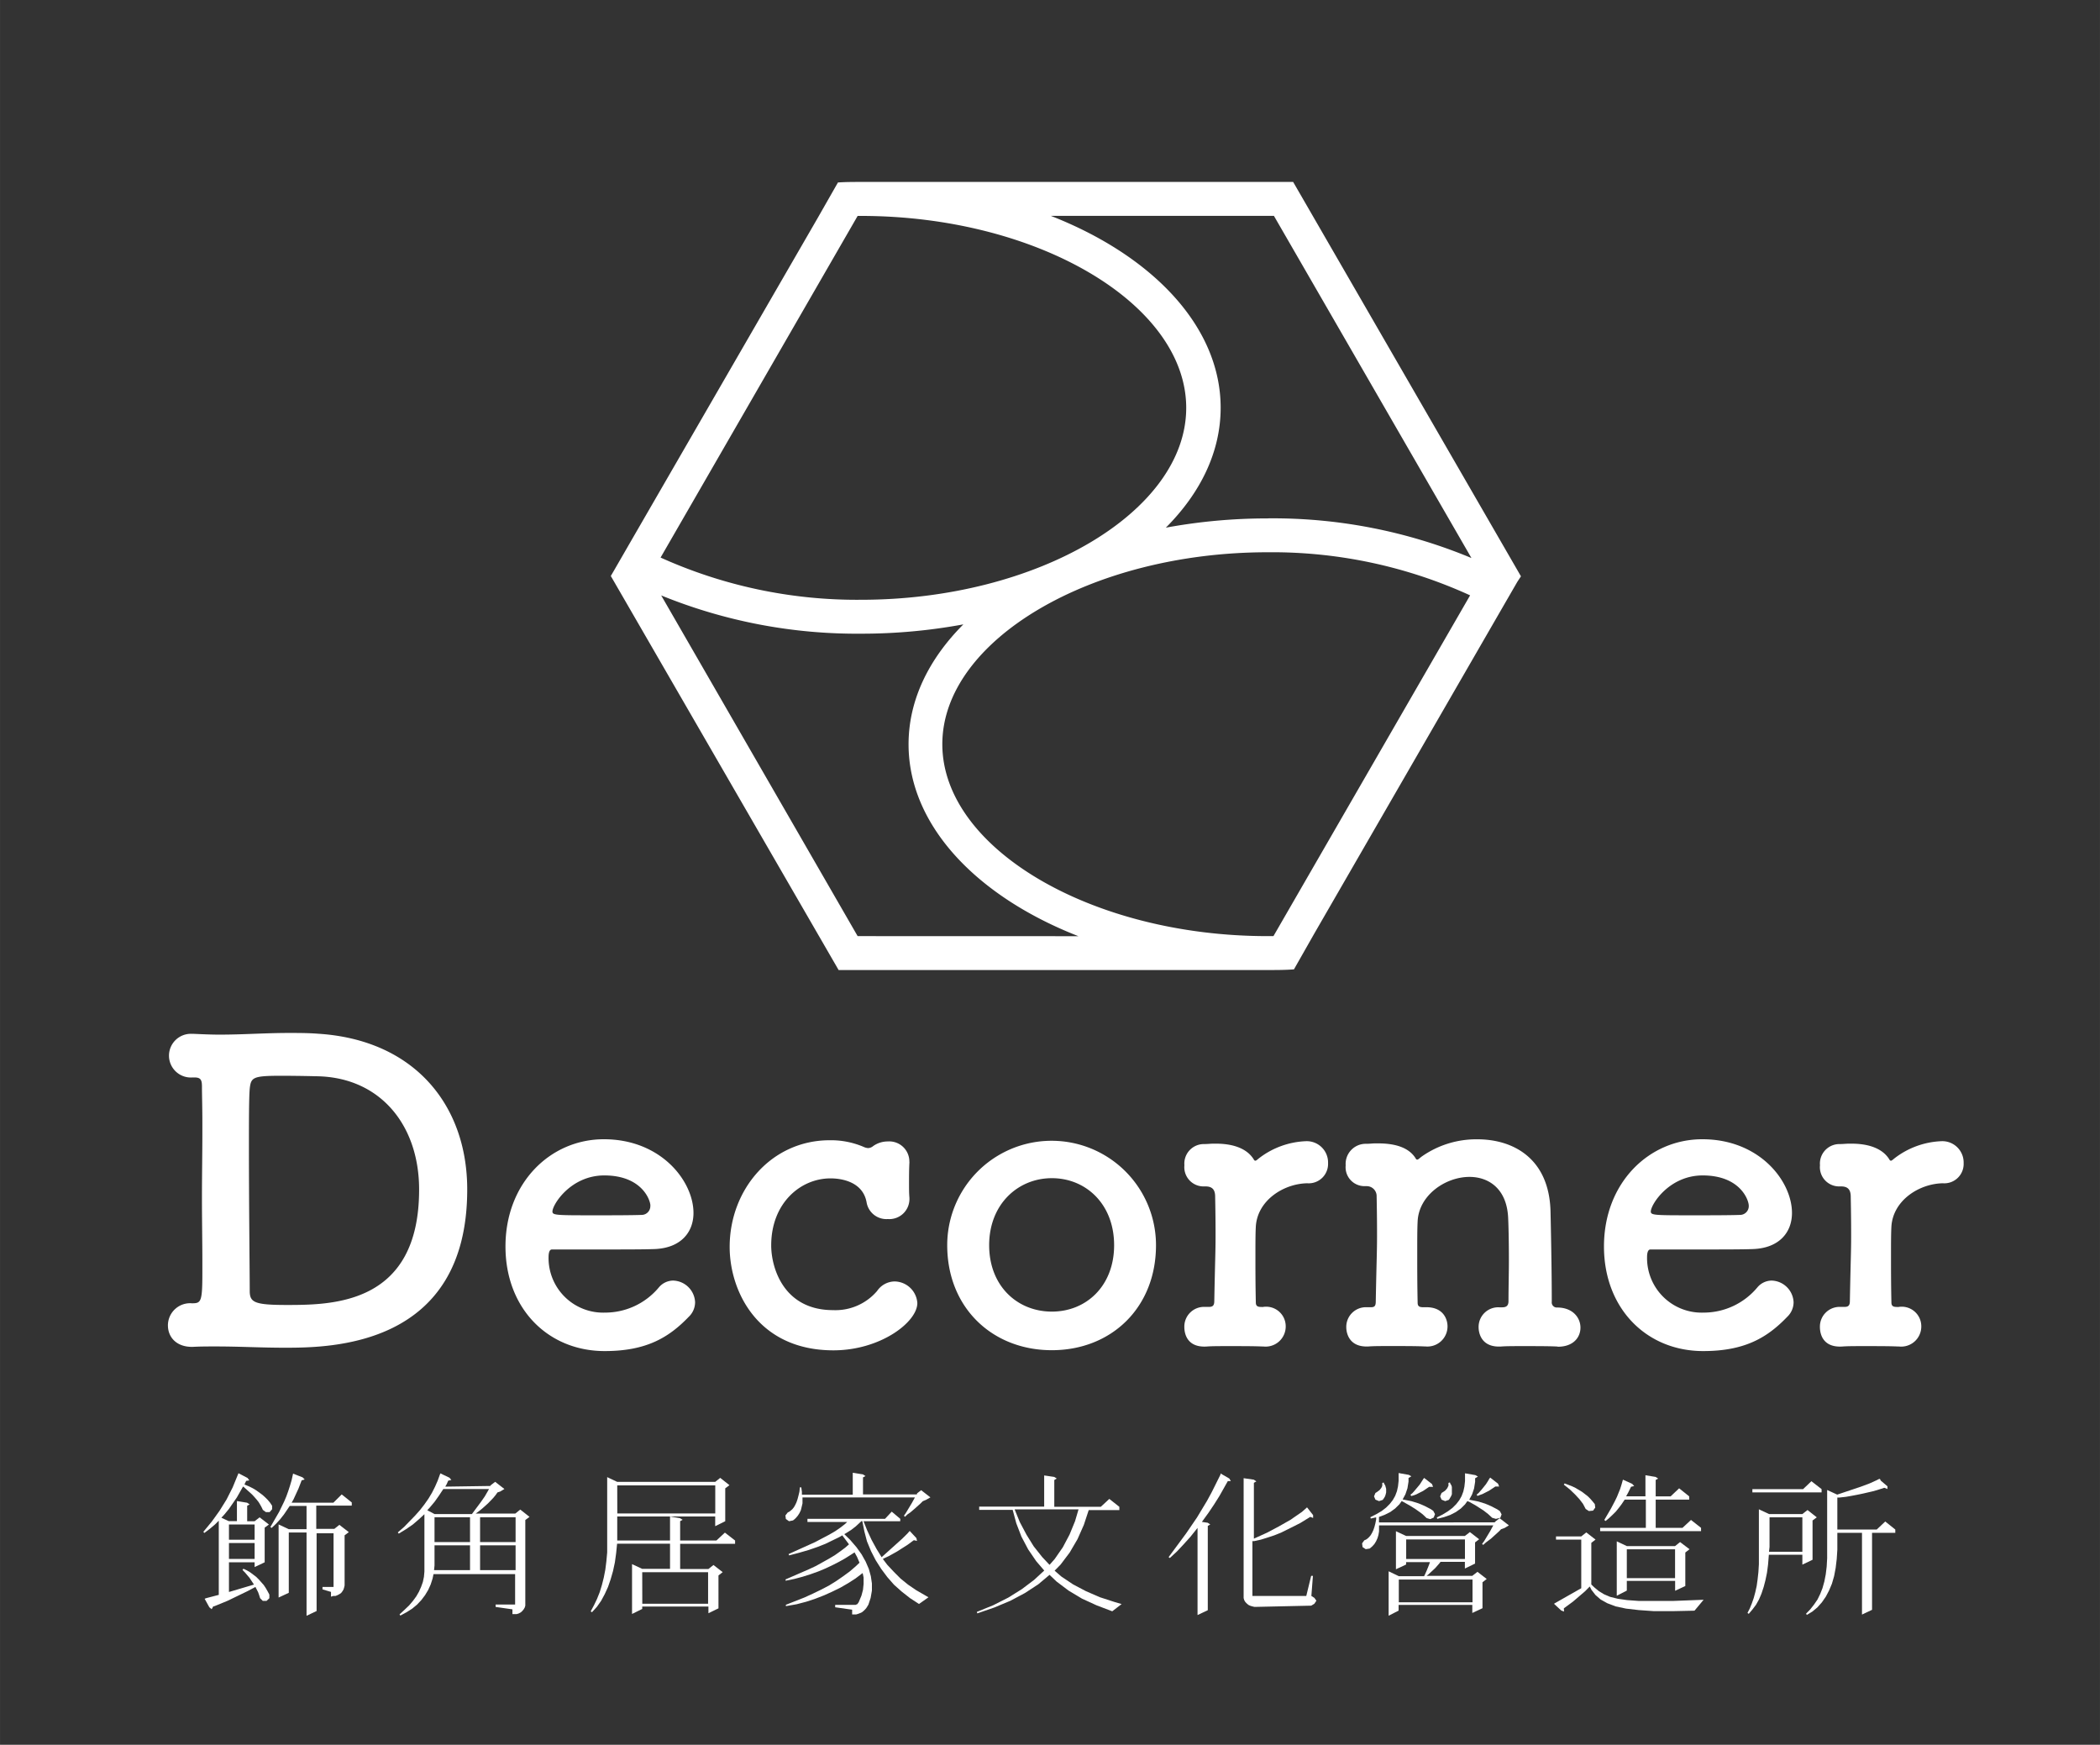
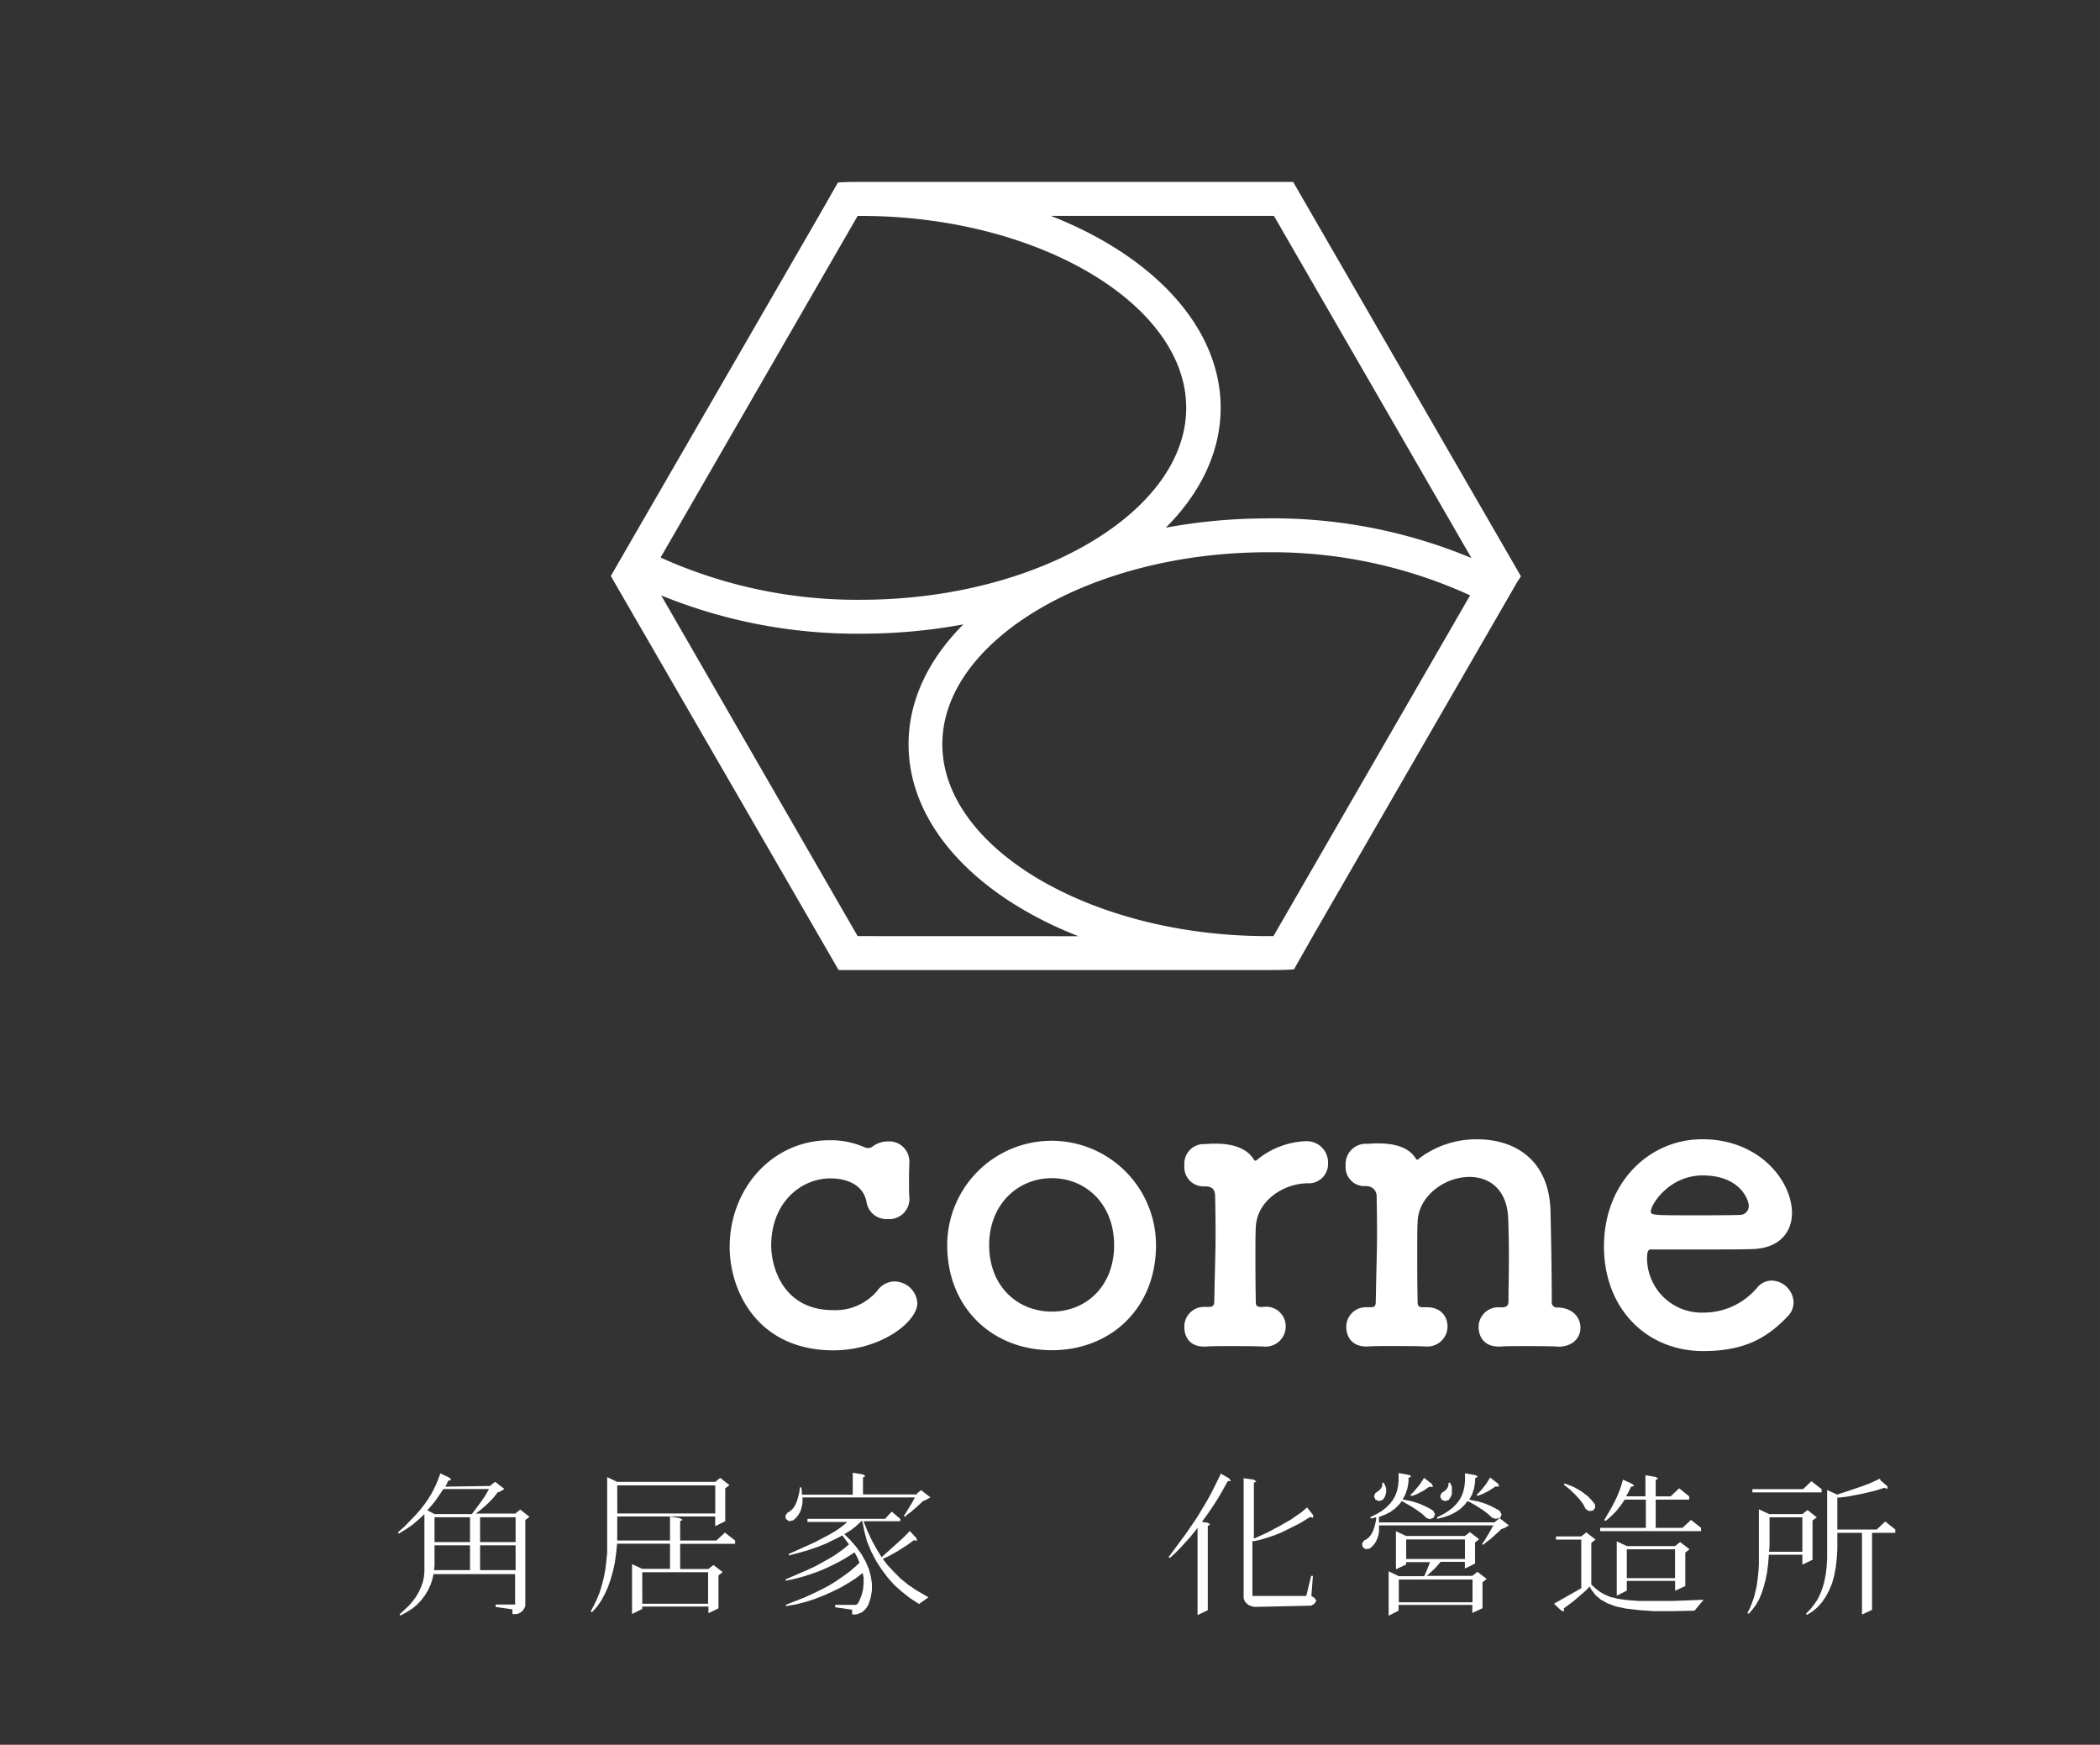
<svg xmlns="http://www.w3.org/2000/svg" width="110.57mm" height="91.85mm" viewBox="0 0 313.42 260.36">
  <rect x="0" y="0" width="313.42" height="260.36" fill="#333333" stroke="none" />
  <title>decorner</title>
-   <path d="M31.59,240.13l-.35-.29-.7-1.27.23-.09,1.88-.49V226.92l-.56.56-.77.65-.82.62-.16-.16,1.27-1.54,1.15-1.6,1.05-1.69.91-1.8.87-2.12,1.36.71.26.36-.47.07-.26.54.7.29.54.27.52.31.94.69.4.36.38.38.35.42.3.45,0,.53-.37.42-.56,0-.45-.33-.19-.4-.21-.38-.23-.38-.3-.38-.33-.38-.35-.38-1.29-1.16-.07,0-.91,1.6-1.2,1.74-.66.8-.45.49,1.1.51h1.22v-3l1.52.25.38.25-.37.2V227H38l.75-.58,1.38,1.07-.63.47v5.17l-1.5.71v-.71H34.17v4.43l3.38-1,.35-.11-.66-1-.68-.8-.37-.38.14-.18.52.25.49.29.89.67.4.4.73.82.3.45.28.49.26.49,0,.54-.42.4-.56,0-.4-.4-.14-.45-.16-.45-.4-.78-1.17.62-3,1.45-2,.82-.12,0Zm2.58-10.37H38v-2.27H34.17Zm0,2.87H38v-2.38H34.17Zm15.23,5.63v-.71l-1.27-.38v-.36h1.41l.12,0,.12,0,0,0,0-.11,0-.11v-7.79H47.25v11.6l-1.5.71V228.68H43.1v9l-1.52.71V227.48l1.52.71h2.65v-3.47H43.24L42.37,226l-.56.71-.61.67-.66.62-.19-.13,1.31-2.27.75-1.54.33-.78.28-.78.26-.8.23-.78.16-.71.07-.31,1.43.56.3.31-.45.13-.47,1.22-.75,1.63-.28.49h6.23L51,223l1.5,1.2v.47h-5.3v3.47H49.9l.75-.6,1.41,1.09-.63.47v7.19l0,.29-.07.31-.09.29-.16.27-.19.25-.26.18-.3.16-.28.11-.33,0Z" fill="#fff" />
  <path d="M73.17,221.74l.07-.11,0,0,.66-.51,1.38,1.07-.63.38-.4.13-.3.42-.33.4-.77.8-.87.78-.47.38-.52.38-.09,0h6l.75-.6,1.38,1.09-.63.47V239l0,.29,0,.31-.09.29-.16.27-.21.25-.23.2-.3.16-.3.09-.3,0-.33,0v-.71l-2.51-.36v-.36h2.51l.16,0,.12,0,.12,0,0,0,0-.11,0-.11,0-.13v-4.19H64.7l-.14.67-.28.87-.37.82-.47.78-.56.74-.63.67-.75.62-.84.53-.91.49-.12-.18.73-.67.68-.65.59-.69.49-.67.4-.69.33-.74.26-.73.16-.76.07-.8v-8.55l-.82.76-.91.78-1,.69-1.1.67-.14-.18.94-.82,1.64-1.69.73-.82.66-.85.61-.87.52-.87.45-.89.4-.91.33-.91.07-.18,1.36.65.28.33-.47.11-.23.53-.21.36Zm-8.32,4.19h5.58l1.31-1.76.61-.87.49-.85.14-.25H66.16l-.66,1-.63.89-.73.87-.37.4Zm-.07,8.37h5.37v-3.7h-5.3v3Zm.07-4.19h5.3v-3.7h-5.3Zm6.8,0h5.3v-3.7h-5.3Zm0,4.19h5.3v-3.7h-5.3Z" fill="#fff" />
  <path d="M94.33,240.84V233.4l1.52.71H100v-3.76h-7.9l-.14,1.4-.19,1.38-.28,1.31-.35,1.22-.4,1.16-.49,1.07-.54,1-.63.89-.73.8-.19-.13.49-.91.45-.94.4-1,.33-1.07.28-1.11.23-1.18.16-1.27.12-1.31,0-1.4v-9.84l1.5.71h14.62l.75-.6,1.38,1.09-.63.47V227l-1.5.74v-1.45H92.12v2.52l0,1.07H100v-3.58l1.5.25.38.24-.37.2v2.89h5.41l1.27-1.18,1.52,1.18v.49h-8.2v3.76h4.22l.75-.6,1.38,1.07-.63.49V240l-1.5.73v-1H95.85v.36Zm-2.2-15h14.62v-4.19H92.12Zm3.73,13.47h9.82v-4.7H95.85Z" fill="#fff" />
  <path d="M117.76,227l-.47-.33-.07-.53.35-.45.23-.11.23-.18.23-.2.23-.29.19-.33.19-.4.16-.47.14-.53.14-.58.07-.65.21,0,.09.67,0,.42h7.59v-3.27l1.52.24.38.25-.37.2V223h8l.07-.07,0-.09,0,0,.61-.47,1.38,1.07-.63.36-.52.22-.28.29-.89.8-.68.58-.42.29-.37.36-.16-.16.28-.4.91-1.51.45-.82H119.77v.33l0,.56-.12.51-.12.49-.21.45-.26.4-.33.38-.37.31Zm-.47,12.67,0-.2,2.77-1.09,1.27-.58,1.24-.6,1.15-.6,1.08-.67,1-.69,1-.73.89-.76.59-.56-.37-.87-.37-.67L127,232l-.89.56-.91.51-1,.51-1,.47-1.08.45-1.12.4-1.2.38-1.24.33-1.31.27,0-.2,3.47-1.51,1.05-.49,1.92-1.07.89-.53.82-.58.75-.56.56-.49-1-1.34-.47.27-2.06,1-1.2.47-1.31.45-1.38.4-1.52.4-.07-.2,3.94-1.78,2.11-1.11.91-.53.77-.53.68-.53.33-.31h-5.93v-.47h11.58l1-1.07,1.27,1.07V227h-5.48l.54,1.36.66,1.42.73,1.34.77,1.25,3.07-2.76.77-.76.35-.4,1,1.07.09.42-.47-.11-.94.69-1.57,1-1.2.67-.66.31-.26.13.66.87,1,1.07,1,1,1.1.89,1.2.82,1.85,1.07-1.41,1-1.34-.87-1.27-1-1.12-1-1-1.14-.91-1.22-.82-1.29-.7-1.36-.61-1.47L129,228.5l-.3-1.51h-.14l-.84.78-.7.54-.82.51-.19.11.87.85.94,1.09.77,1.07.61,1.09.47,1.09.3,1.09.16,1.07,0,1.07-.19,1.09-.33,1-.16.27-.16.25-.19.22-.23.22-.23.18-.28.13-.28.11-.3.09-.3,0-.3,0v-.71l-2.53-.36v-.36h2.53l.16,0,.14,0,.14,0,.09,0,.12-.07.07,0,.09-.09.16-.22.42-1,.23-.87.09-.89,0-.94-.14-.67-1.08.82-1.08.69-1.12.65-1.22.6-1.24.56-1.31.51-1.36.45-1.45.38Z" fill="#fff" />
-   <path d="M145.86,240.75l-.07-.22,2.46-1,2.25-1.14,2-1.25,1.83-1.38,1.52-1.4-1.2-1.4-1.2-1.76-1-1.89-.77-2-.54-2h-5v-.49h9.7v-4.65l1.5.22.38.24-.37.22v4h6.94l1.27-1.18,1.5,1.18v.49h-4.57l-.73,2.21-.94,2.12-1.17,2-1.36,1.8-.89.91,1,.87,1.76,1.18,1.9,1,2.09.91,2.25.73,1,.29L166,240.44l-2.34-.89-2.18-1-2-1.2L157.69,236l-1.05-1-1.66,1.4-2,1.31-2.18,1.16-2.39,1Zm10.78-7.24.77-.87,1.22-1.76,1-1.89.82-2,.52-1.76h-9.54l.77,1.89,1,1.89,1.08,1.74,1.27,1.6Z" fill="#fff" />
  <path d="M178.73,241v-13l-1.05,1.31-1,1.11-1,1.07-1.08,1-.19-.13,2.6-3.52,1.64-2.4,1.5-2.49.7-1.29,1.31-2.63,0-.16,1.31.76.23.38-.45,0L182,223.23l-.8,1.27-.82,1.22-1,1.38.87.13.38.25-.37.22v12.58Zm8.81-1.22-.33,0-.3-.07-.3-.09-.28-.13-.26-.22-.21-.22-.16-.27-.09-.31,0-.29,0-.31V220.58l1.52.22.38.25-.37.22v8.33l1.92-.87,1.78-.94,1.76-1,1.71-1.18L195,225l0,0,.07-.07.91,1.16,0,.42-.42-.16-1.48.91-1,.51-1.9.94-1,.4-1,.33-1,.31-1,.22-.26,0v8l0,.11,0,.07v0l0,0,0,0,0,0,.07,0h.12l.16,0h7.69l.73-3h.26l-.23,3,.45.29.3.42-.3.45-.47.29Z" fill="#fff" />
  <path d="M223.07,227.17l.12-.13,0,0,.63-.49,1.38,1.07-.63.38-.54.2-.28.29-1.22,1.11-.77.58-.4.36-.16-.16.3-.4.91-1.51.35-.65.12-.2H205.82l0,.36,0,.54-.09.53-.14.47-.21.47-.26.42-.33.36-.37.31-.59.09-.47-.31-.07-.56.33-.45.26-.11.23-.16.23-.22.23-.27.21-.36.19-.4.16-.47.14-.53.12-.6,0-.31-.8.18-.07-.2.89-.45.8-.47.66-.51.56-.56.45-.58.35-.62.26-.69.16-.73.09-.82,0-.76v-.4l1.52.27.38.22-.42.25,0,.53-.16,1-.3.89-.42.78.82.16.54.11,1,.31.49.2.45.2.87.45.4.27.26.49-.19.51-.52.24-.54-.16-.59-.56-.35-.27-.75-.53-.82-.51-.91-.51-.3-.16-.35.49-.63.62-.73.53-.84.42-.84.31,0,.42,0,.4ZM205.82,224l-.54-.22-.21-.49.21-.51.19-.11.3-.22.14-.11.23-.29.09-.16.07-.18,0-.22,0-.2.21-.07.09.22.14.22.07.25.07.25v.27l0,.27-.07.29-.09.29-.16.27-.19.27Zm1.43,17.1v-6.63l1.52.73h3.77l.09-.16.3-.67.35-.87.14-.4h-3.56v.36l-1.52.71v-5.68l1.52.71h8.77l.75-.58,1.38,1.07-.61.47v3.16l-1.52.74v-1H215l-.21.27-.59.67-1,.93-.28.22h6.82l.77-.6,1.38,1.07-.63.49v3.87l-1.52.71v-1.2h-11v.85Zm1.52-2h11V235.7h-11Zm1.1-6.46h8.77v-2.92h-8.77Zm.77-9.4-.14-.18.3-.25.26-.29.84-1,.3-.47.21-.33,0,0,.14-.18,1.17.91.16.42-.59,0-.61.42-.3.2-.66.33-.35.18-.35.13Zm12.63,3.41-.56-.16-.61-.56-.68-.53-1.22-.78-.91-.51L219,224l-.35.49-.63.62-.75.53-.82.42-.94.33-1,.25-.07-.2.89-.45.77-.47.68-.51.56-.56.45-.58.35-.62.26-.69.16-.73.09-.82,0-.76,0-.4,1.55.27.38.22-.42.25,0,.53-.16,1-.3.89-.42.78.82.16.54.11,1,.31.49.2.45.2.87.45.4.27.26.49-.19.51ZM215.69,224l-.54-.22-.21-.49.21-.51.19-.11.33-.22.23-.25.12-.16.07-.16.09-.18,0-.22,0-.2.21-.07.09.22.14.22.07.25,0,.25,0,.27,0,.27,0,.29-.12.29-.16.27-.16.27Zm4.83-.78-.14-.18.3-.25.49-.56.61-.76.3-.47.19-.33,0,0,.14-.18,1.17.91.16.42-.56,0-.63.42-.3.2-1,.51-.37.13Z" fill="#fff" />
  <path d="M233.43,240.48l-.42-.16-1.08-1,.21-.13,3.52-2L236,237v-7.26h-3.77v-.47H236l.75-.6,1.38,1.07-.63.49v6.21l.47.45.68.56.75.45.89.38,1.15.29,1.41.2,1.8.13,2.23,0,2.72,0,4.66-.18-1.36,1.63-3.28.07-2.77,0-2.27-.16-1.9-.22-1.55-.33-1.24-.47-1-.56-.77-.67-.59-.76-.26-.51-.7.71-1.8,1.54L233.4,240Zm3.7-15-.47-.31-.4-.76-.54-.71-.66-.71-.77-.74-.89-.71.12-.18,1.1.42.52.25,1,.6.84.65.38.38.33.38.33.4.07.53-.33.45Zm1.69,3v-.49h6.82v-4.21h-3.16l-.45.67-.4.53-.45.56-.49.49-.52.49-.54.45-.19-.16,1-1.71.61-1.16.28-.58.47-1.16.19-.6.23-.8,1.38.62.3.33-.47.11-.4.82-.33.6h2.88v-3.14l1.52.25.38.25-.37.2v2.45h2.23l1.27-1.2,1.5,1.2v.49h-5v4.21h4l1.27-1.18,1.5,1.18v.49Zm2.48,9.64V230l1.5.71H250l.75-.6,1.41,1.07-.63.49v5l-1.52.71V235.9H242.8v1.45Zm1.5-2.63H250v-4.3H242.8Z" fill="#fff" />
  <path d="M261,240.82l-.19-.13.35-.69.3-.74.28-.8.23-.85.21-.94.14-1,.12-1.09.07-1.16,0-1.25,0-1.34v-5.61l1.52.71H269l.77-.6,1.38,1.09-.63.47v5.86l-1.52.73V232h-5l-.12,1.47-.16,1.22-.23,1.11-.26,1-.33,1-.37.87-.45.8-.52.69Zm.54-18.12v-.49h7.57l1.24-1.18,1.52,1.18v.49Zm2.48,8.86H269v-5.14h-4.9v4.41Zm5.65,9.42-.12-.18.63-.65.56-.71.52-.76.4-.82L272,237l.28-1,.21-1.07.14-1.16.07-1.25V222.34l1.5.69,3.52-1.18,1.31-.49,1.08-.49.35-.18.12,0,.12.25,1,.85,0,.4-.47-.18-1.12.36-.66.18-1.43.33-.77.16-.84.16-.91.16-1,.11-.28,0v4.77h5.88l1.27-1.2,1.5,1.2v.49h-3.47v11.49l-1.5.71v-12.2h-3.68v2.52l-.09,1.38-.16,1.34-.23,1.22-.33,1.14-.42,1-.49.93-.59.85-.68.76-.75.62Z" fill="#fff" />
  <path d="M193,27.15H128.53c-1.17,0-2.32,0-3.47.08l-3,5.26L94.12,80.83l-2.55,4.42-.41.7,34,58.8h64.1c1.3,0,2.58,0,3.86-.1l3-5.28L223.9,91.25l2.56-4.43L227,86Zm-65,5.07h.5c26.31,0,48.54,13.12,48.54,28.64s-22.23,28.64-48.54,28.64A71.19,71.19,0,0,1,98.59,83.2Zm0,107.47L98.68,88.85a77.34,77.34,0,0,0,29.85,5.71,83.37,83.37,0,0,0,15.25-1.39c-5.17,5.18-8.18,11.31-8.18,17.89,0,12.09,10.14,22.69,25.35,28.64Zm62.06,0h-.88c-26.31,0-48.54-13.12-48.54-28.64s22.23-28.64,48.54-28.64a71,71,0,0,1,30.23,6.43Zm-.88-62.33A83.37,83.37,0,0,0,174,78.74c5.17-5.18,8.18-11.31,8.18-17.89,0-12.09-10.14-22.69-25.35-28.64h33.3l29.48,51.06A77,77,0,0,0,189.21,77.35Z" fill="#fff" />
-   <path d="M42.48,201.11c-3.53,0-6.69-.19-10.29-.19-1.11,0-2.23,0-3.41.06-2.35.06-3.72-1.36-3.72-3.22a3.31,3.31,0,0,1,3.59-3.28c1.36,0,1.55-.19,1.55-4.58v-1.8c0-2.73-.06-6-.06-9.36s.06-6.69.06-9.54v-1.73c0-2.29-.06-4.15-.06-5.33,0-1-.19-1.36-1.12-1.36h-.31a3.26,3.26,0,1,1-.12-6.51h.25c1.36.06,2.66.12,3.9.12,3.59,0,6.82-.25,10.41-.25,1.43,0,2.85,0,4.4.12,14.31.93,22.18,10.66,22.18,23.23C69.74,201,49.29,201.11,42.48,201.11Zm-.56-40.58c-4.21,0-4.46.25-4.65,1.92-.12,1.43-.12,4.9-.12,8.92,0,8.18.12,18.83.12,21.25,0,1.73.68,2.11,5.58,2.11,7,0,19.7-.19,19.7-17.22,0-9.79-6-16.91-15.55-16.91C47,160.59,44.27,160.53,41.92,160.53Z" fill="#fff" />
-   <path d="M90.25,201.61c-8.49,0-14.81-6.38-14.81-15.61,0-9.48,6.69-16,14.68-16,8.55,0,13.38,6.26,13.38,11,0,2.91-1.92,5.27-5.89,5.39-1.92.06-3.22.06-15.24.06-.37,0-.5.5-.5,1.18a8.15,8.15,0,0,0,8.43,8.24,10.44,10.44,0,0,0,8.05-3.78,2.81,2.81,0,0,1,2.11-1,3.38,3.38,0,0,1,3.28,3.22,3,3,0,0,1-.93,2.17C99.85,199.56,96.51,201.61,90.25,201.61Zm6.82-21.69c0-.87-1.3-4.52-6.88-4.52-5,0-7.74,4.34-7.74,5.39,0,.56.62.56,6.38.56,2.54,0,5.33,0,7-.06A1.31,1.31,0,0,0,97.06,179.92Z" fill="#fff" />
  <path d="M135.73,173.42c-.06,1.11-.06,2.17-.06,3.22,0,.74,0,1.43.06,2.11V179a3,3,0,0,1-3.22,2.91,3,3,0,0,1-3.16-2.42c-.56-3.41-4.28-3.65-5.39-3.65-4.52,0-8.86,3.72-8.86,10,0,3.35,1.86,9.66,9.23,9.66a8.17,8.17,0,0,0,6.57-2.85,3.22,3.22,0,0,1,2.6-1.43,3.45,3.45,0,0,1,3.41,3.22c0,2.85-5.51,7.06-12.52,7.06-11.28,0-15.49-8.8-15.49-15.43,0-8.61,6.26-15.92,14.93-15.92a12.42,12.42,0,0,1,5.2,1.05,1.81,1.81,0,0,0,.56.12,1.29,1.29,0,0,0,.74-.31,3.75,3.75,0,0,1,2.17-.68,3,3,0,0,1,3.22,3Z" fill="#fff" />
  <path d="M141.37,185.81a15.58,15.58,0,1,1,31.16,0c0,9.35-6.69,15.67-15.55,15.67S141.37,195.16,141.37,185.81Zm24.91,0c0-6.13-4.21-10-9.29-10s-9.36,3.9-9.36,10,4.21,9.91,9.36,9.91S166.28,191.88,166.28,185.81Z" fill="#fff" />
  <path d="M188.59,200.93h-.12c-1.24-.06-3.22-.06-5.08-.06-1.3,0-2.54,0-3.28.06-3,.19-3.35-2-3.35-2.91a2.94,2.94,0,0,1,3.1-3h.56c.56,0,.81-.19.81-.87.12-6.32.19-7.31.19-9.67,0-1.24,0-2.85-.06-5.89,0-.93-.31-1.55-1.43-1.55h-.37a2.87,2.87,0,0,1-2.79-3.16,2.91,2.91,0,0,1,2.85-3.16c.74,0,.93-.06,1.55-.06h.31c2.6,0,4.65.74,5.64,2.35.06.12.12.19.25.19s.31-.19.62-.43a12.24,12.24,0,0,1,6.94-2.48,3.18,3.18,0,0,1,3.28,3.28,2.89,2.89,0,0,1-3.1,3c-3.53.06-7.43,2.54-7.68,6.44-.06,1.11-.06,2.54-.06,4.46s0,4.09.06,6.88c0,.68.43.68,1.05.68a2.92,2.92,0,0,1,3.41,2.91A3,3,0,0,1,188.59,200.93Z" fill="#fff" />
  <path d="M232.39,200.93c-1.24-.06-3.22-.06-5.08-.06-1.3,0-2.54,0-3.28.06-3.35.19-3.35-2.66-3.35-2.85a2.93,2.93,0,0,1,3.1-3h.43c.62,0,.93-.25.93-.93,0-1.92.06-4.09.06-6.07,0-2.91-.06-5.45-.12-6.51-.25-4.21-2.91-5.95-5.76-5.95-3.59,0-7.56,2.73-7.74,6.63-.06,1.12-.06,2.79-.06,4.83s0,4.52.06,7.31c0,.68.43.68,1.05.68,2.73-.12,3.41,1.73,3.41,2.85a3,3,0,0,1-3.28,3h-.12c-1.24-.06-3.22-.06-5.08-.06-1.3,0-2.54,0-3.28.06-3.35.19-3.35-2.66-3.35-2.85a2.93,2.93,0,0,1,3.1-3h.56c.56,0,.74-.19.74-.87.12-6.32.19-7.37.19-9.73,0-1.3,0-2.91-.06-5.95A1.48,1.48,0,0,0,204,177h-.37a2.82,2.82,0,0,1-2.79-3.1,3,3,0,0,1,3-3.22c.74,0,.87-.06,1.49-.06h.37c2.54,0,4.58.62,5.58,2.23.06.12.12.19.25.19s.31-.19.62-.43a14.14,14.14,0,0,1,8.36-2.6c5.27,0,10.66,2.79,10.9,10.66.06,2.48.19,8.92.19,13.57a.76.76,0,0,0,.81.87c2.29,0,3.47,1.49,3.47,3s-1.12,2.85-3.35,2.85Z" fill="#fff" />
  <path d="M254.2,201.61c-8.49,0-14.81-6.38-14.81-15.61,0-9.48,6.69-16,14.68-16,8.55,0,13.38,6.26,13.38,11,0,2.91-1.92,5.27-5.89,5.39-1.92.06-3.22.06-15.24.06-.37,0-.5.5-.5,1.18a8.15,8.15,0,0,0,8.43,8.24,10.44,10.44,0,0,0,8.05-3.78,2.81,2.81,0,0,1,2.11-1,3.38,3.38,0,0,1,3.28,3.22,3,3,0,0,1-.93,2.17C263.81,199.56,260.46,201.61,254.2,201.61ZM261,179.92c0-.87-1.3-4.52-6.88-4.52-5,0-7.74,4.34-7.74,5.39,0,.56.62.56,6.38.56,2.54,0,5.33,0,7-.06A1.31,1.31,0,0,0,261,179.92Z" fill="#fff" />
-   <path d="M283.45,200.93h-.12c-1.24-.06-3.22-.06-5.08-.06-1.3,0-2.54,0-3.28.06-3,.19-3.35-2-3.35-2.91a2.94,2.94,0,0,1,3.1-3h.56c.56,0,.81-.19.81-.87.12-6.32.19-7.31.19-9.67,0-1.24,0-2.85-.06-5.89,0-.93-.31-1.55-1.43-1.55h-.37a2.87,2.87,0,0,1-2.79-3.16,2.91,2.91,0,0,1,2.85-3.16c.74,0,.93-.06,1.55-.06h.31c2.6,0,4.65.74,5.64,2.35.06.12.12.19.25.19s.31-.19.62-.43a12.24,12.24,0,0,1,6.94-2.48,3.18,3.18,0,0,1,3.28,3.28,2.89,2.89,0,0,1-3.1,3c-3.53.06-7.43,2.54-7.68,6.44-.06,1.11-.06,2.54-.06,4.46s0,4.09.06,6.88c0,.68.43.68,1.05.68a2.92,2.92,0,0,1,3.41,2.91A3,3,0,0,1,283.45,200.93Z" fill="#fff" />
</svg>